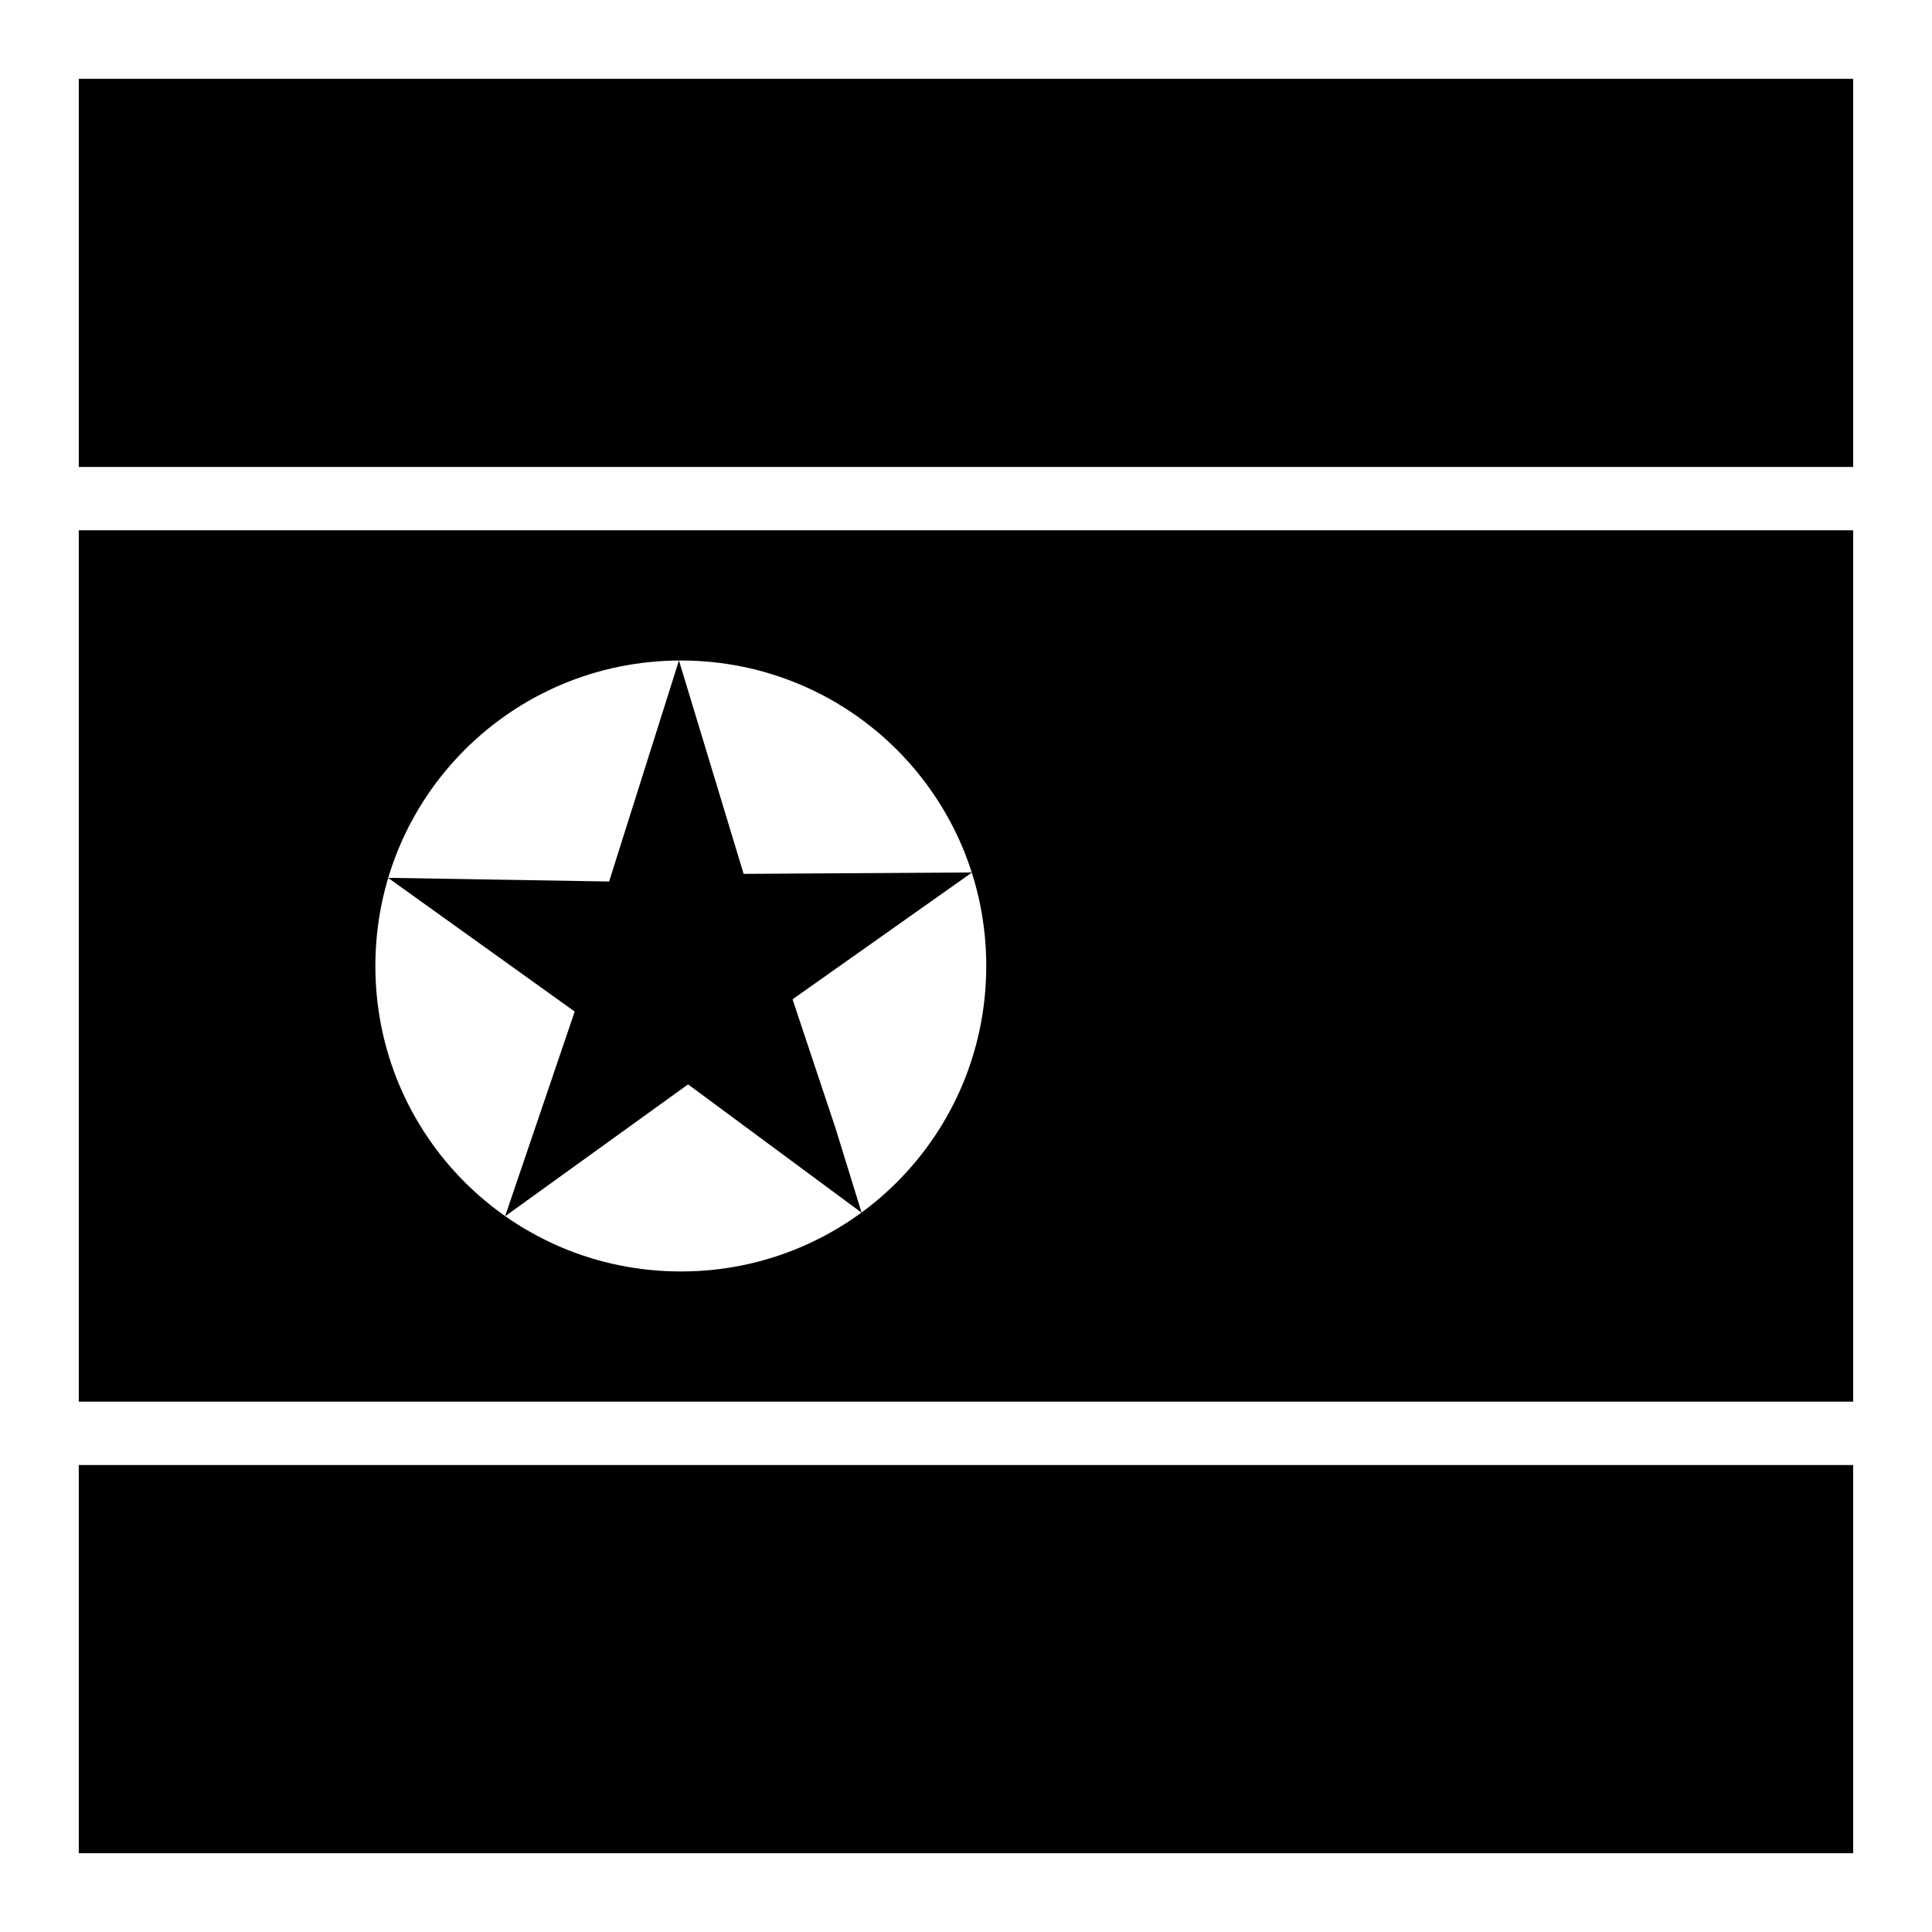
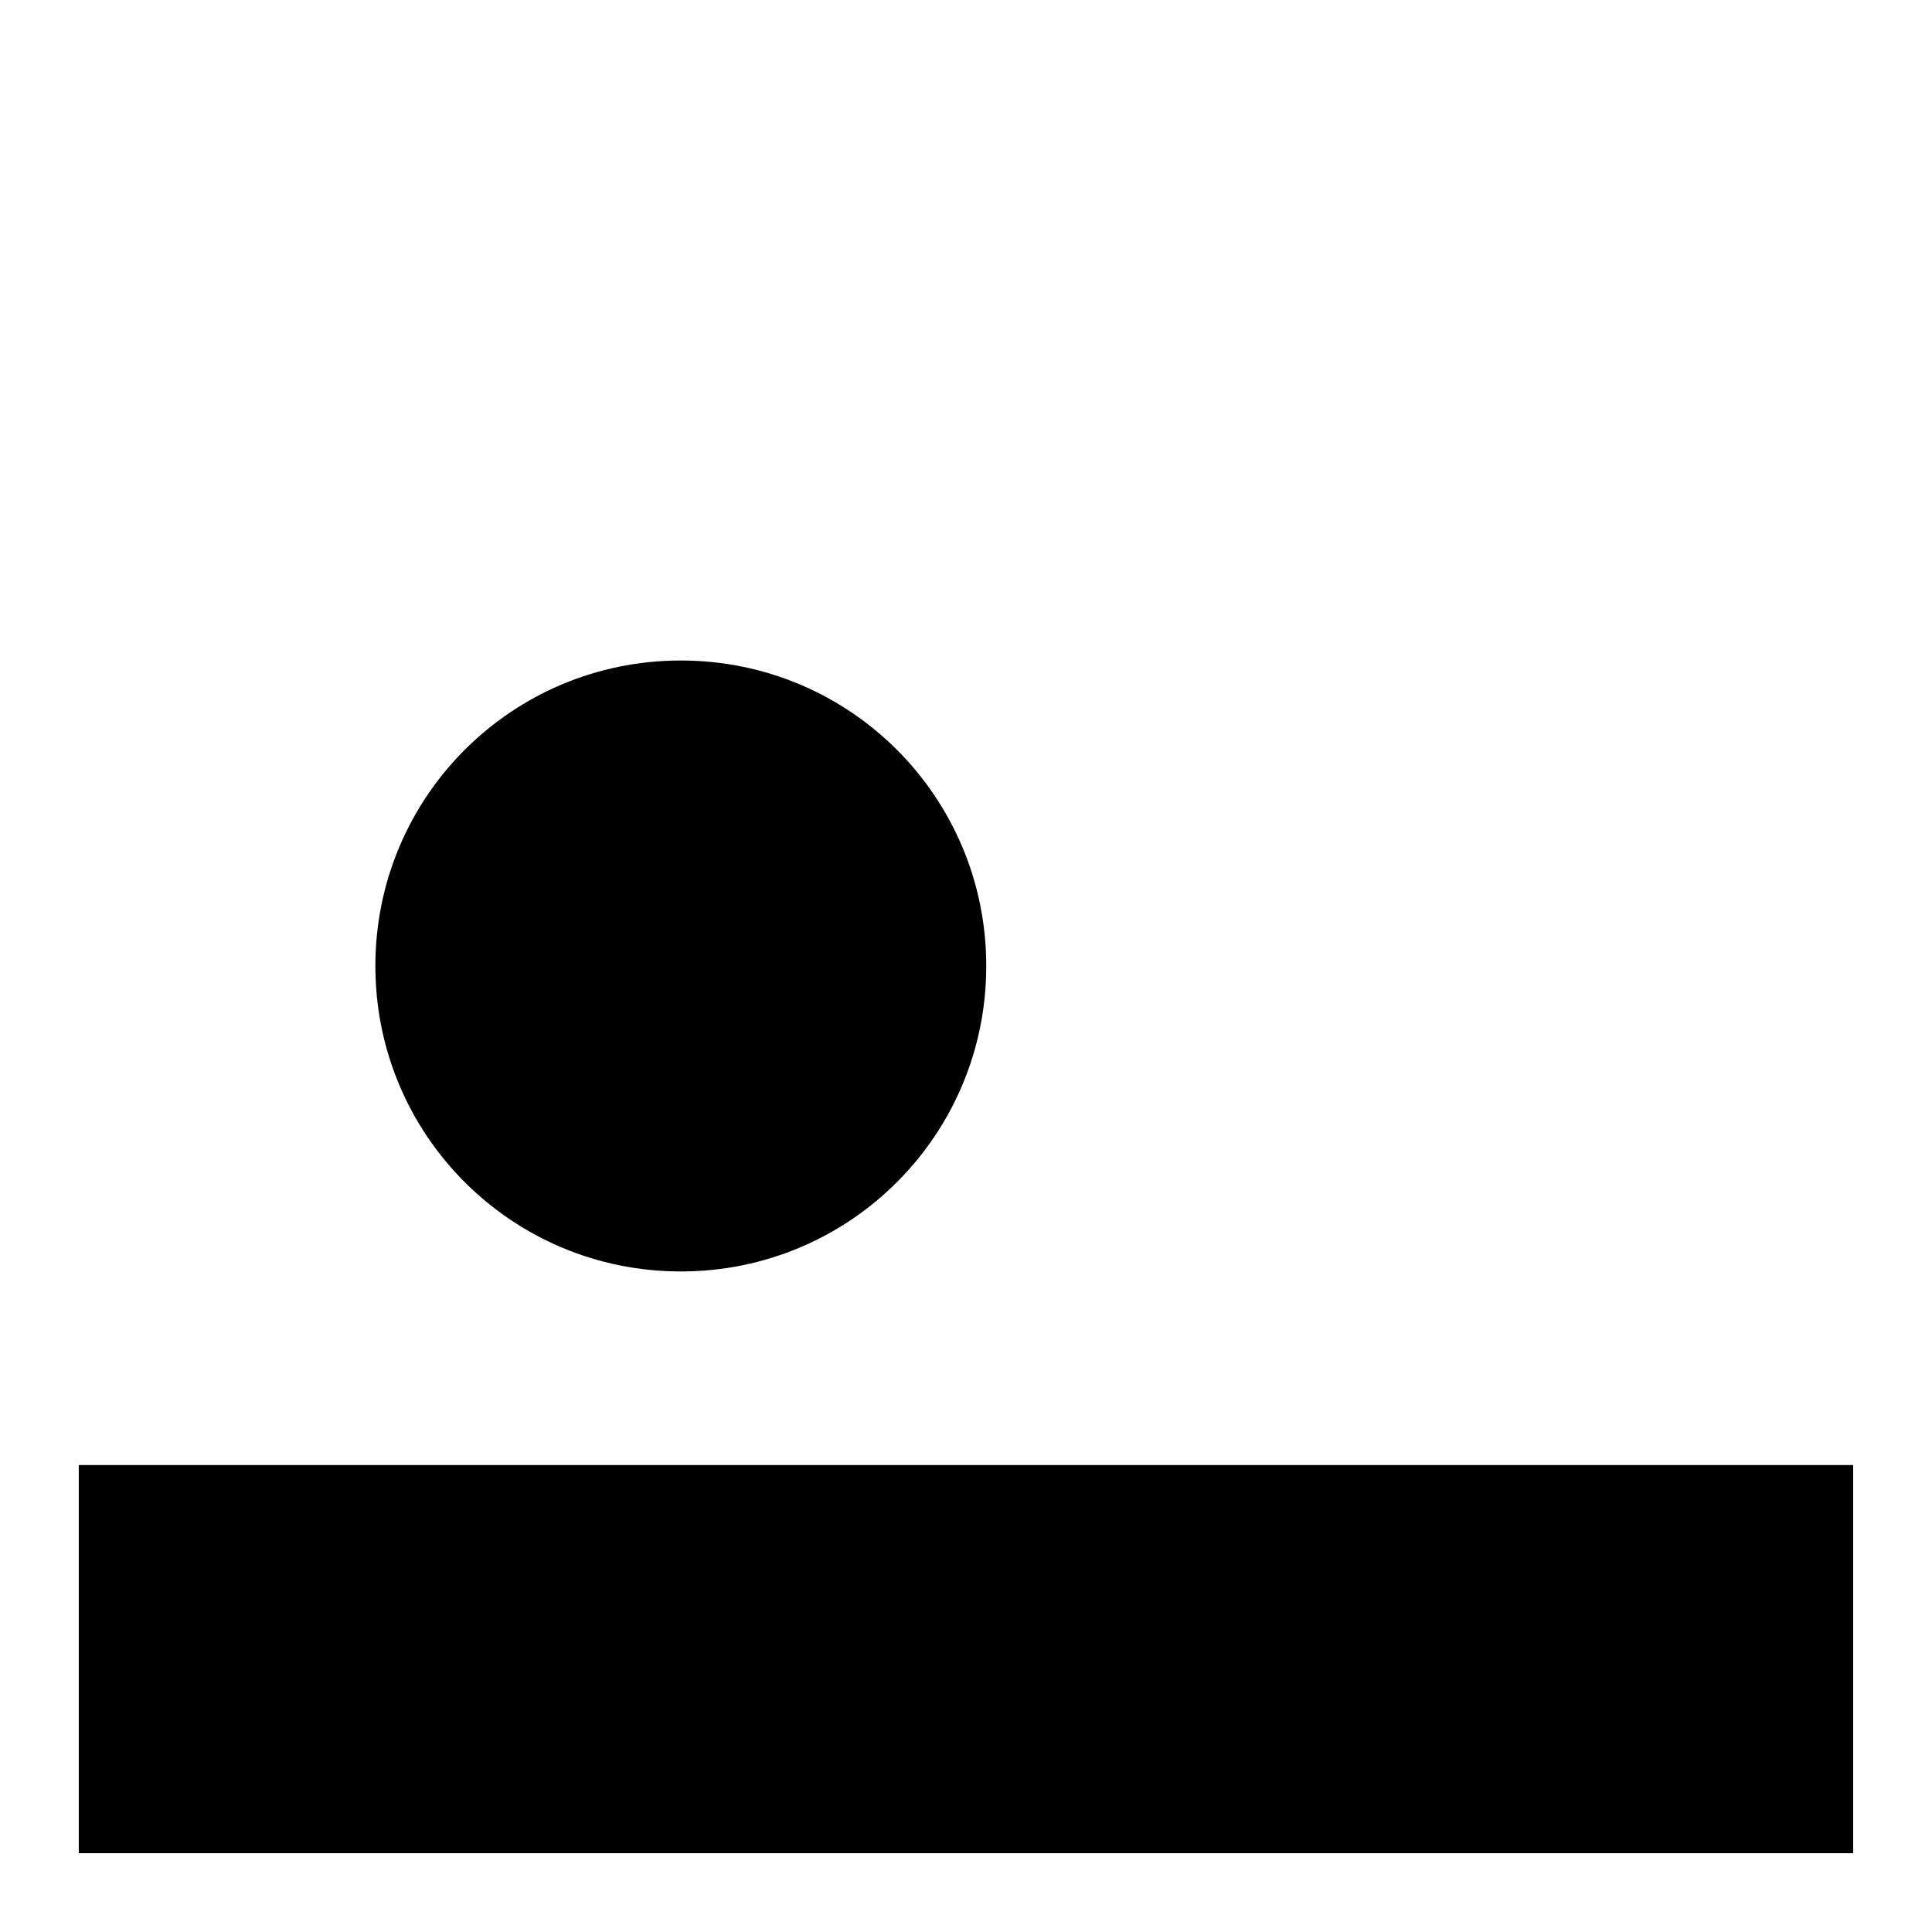
<svg xmlns="http://www.w3.org/2000/svg" fill="#000000" width="800px" height="800px" version="1.1" viewBox="144 144 512 512">
  <g>
-     <path d="m164.88 284.54v230.91h470.23v-230.91zm159.55 34.5c44.812 0 80.938 36.145 80.938 80.957 0 44.809-36.125 80.953-80.938 80.953-44.809 0-80.953-36.145-80.953-80.953 0-44.812 36.145-80.957 80.953-80.957z" />
+     <path d="m164.88 284.54v230.91v-230.91zm159.55 34.5c44.812 0 80.938 36.145 80.938 80.957 0 44.809-36.125 80.953-80.938 80.953-44.809 0-80.953-36.145-80.953-80.953 0-44.812 36.145-80.957 80.953-80.957z" />
    <path d="m323.93 319.04-18.508 58.57-58.578-0.977 49.457 35.441-18.449 54.258 48.492-34.961 45.996 34.012-6.926-22.426-11.379-34.133 47.574-33.617-60.539 0.379c-5.699-18.77-11.441-37.781-17.137-56.547z" />
-     <path d="m164.88 164.88h470.23v102.87h-470.23z" />
    <path d="m164.88 532.25h470.23v102.87h-470.23z" />
  </g>
</svg>